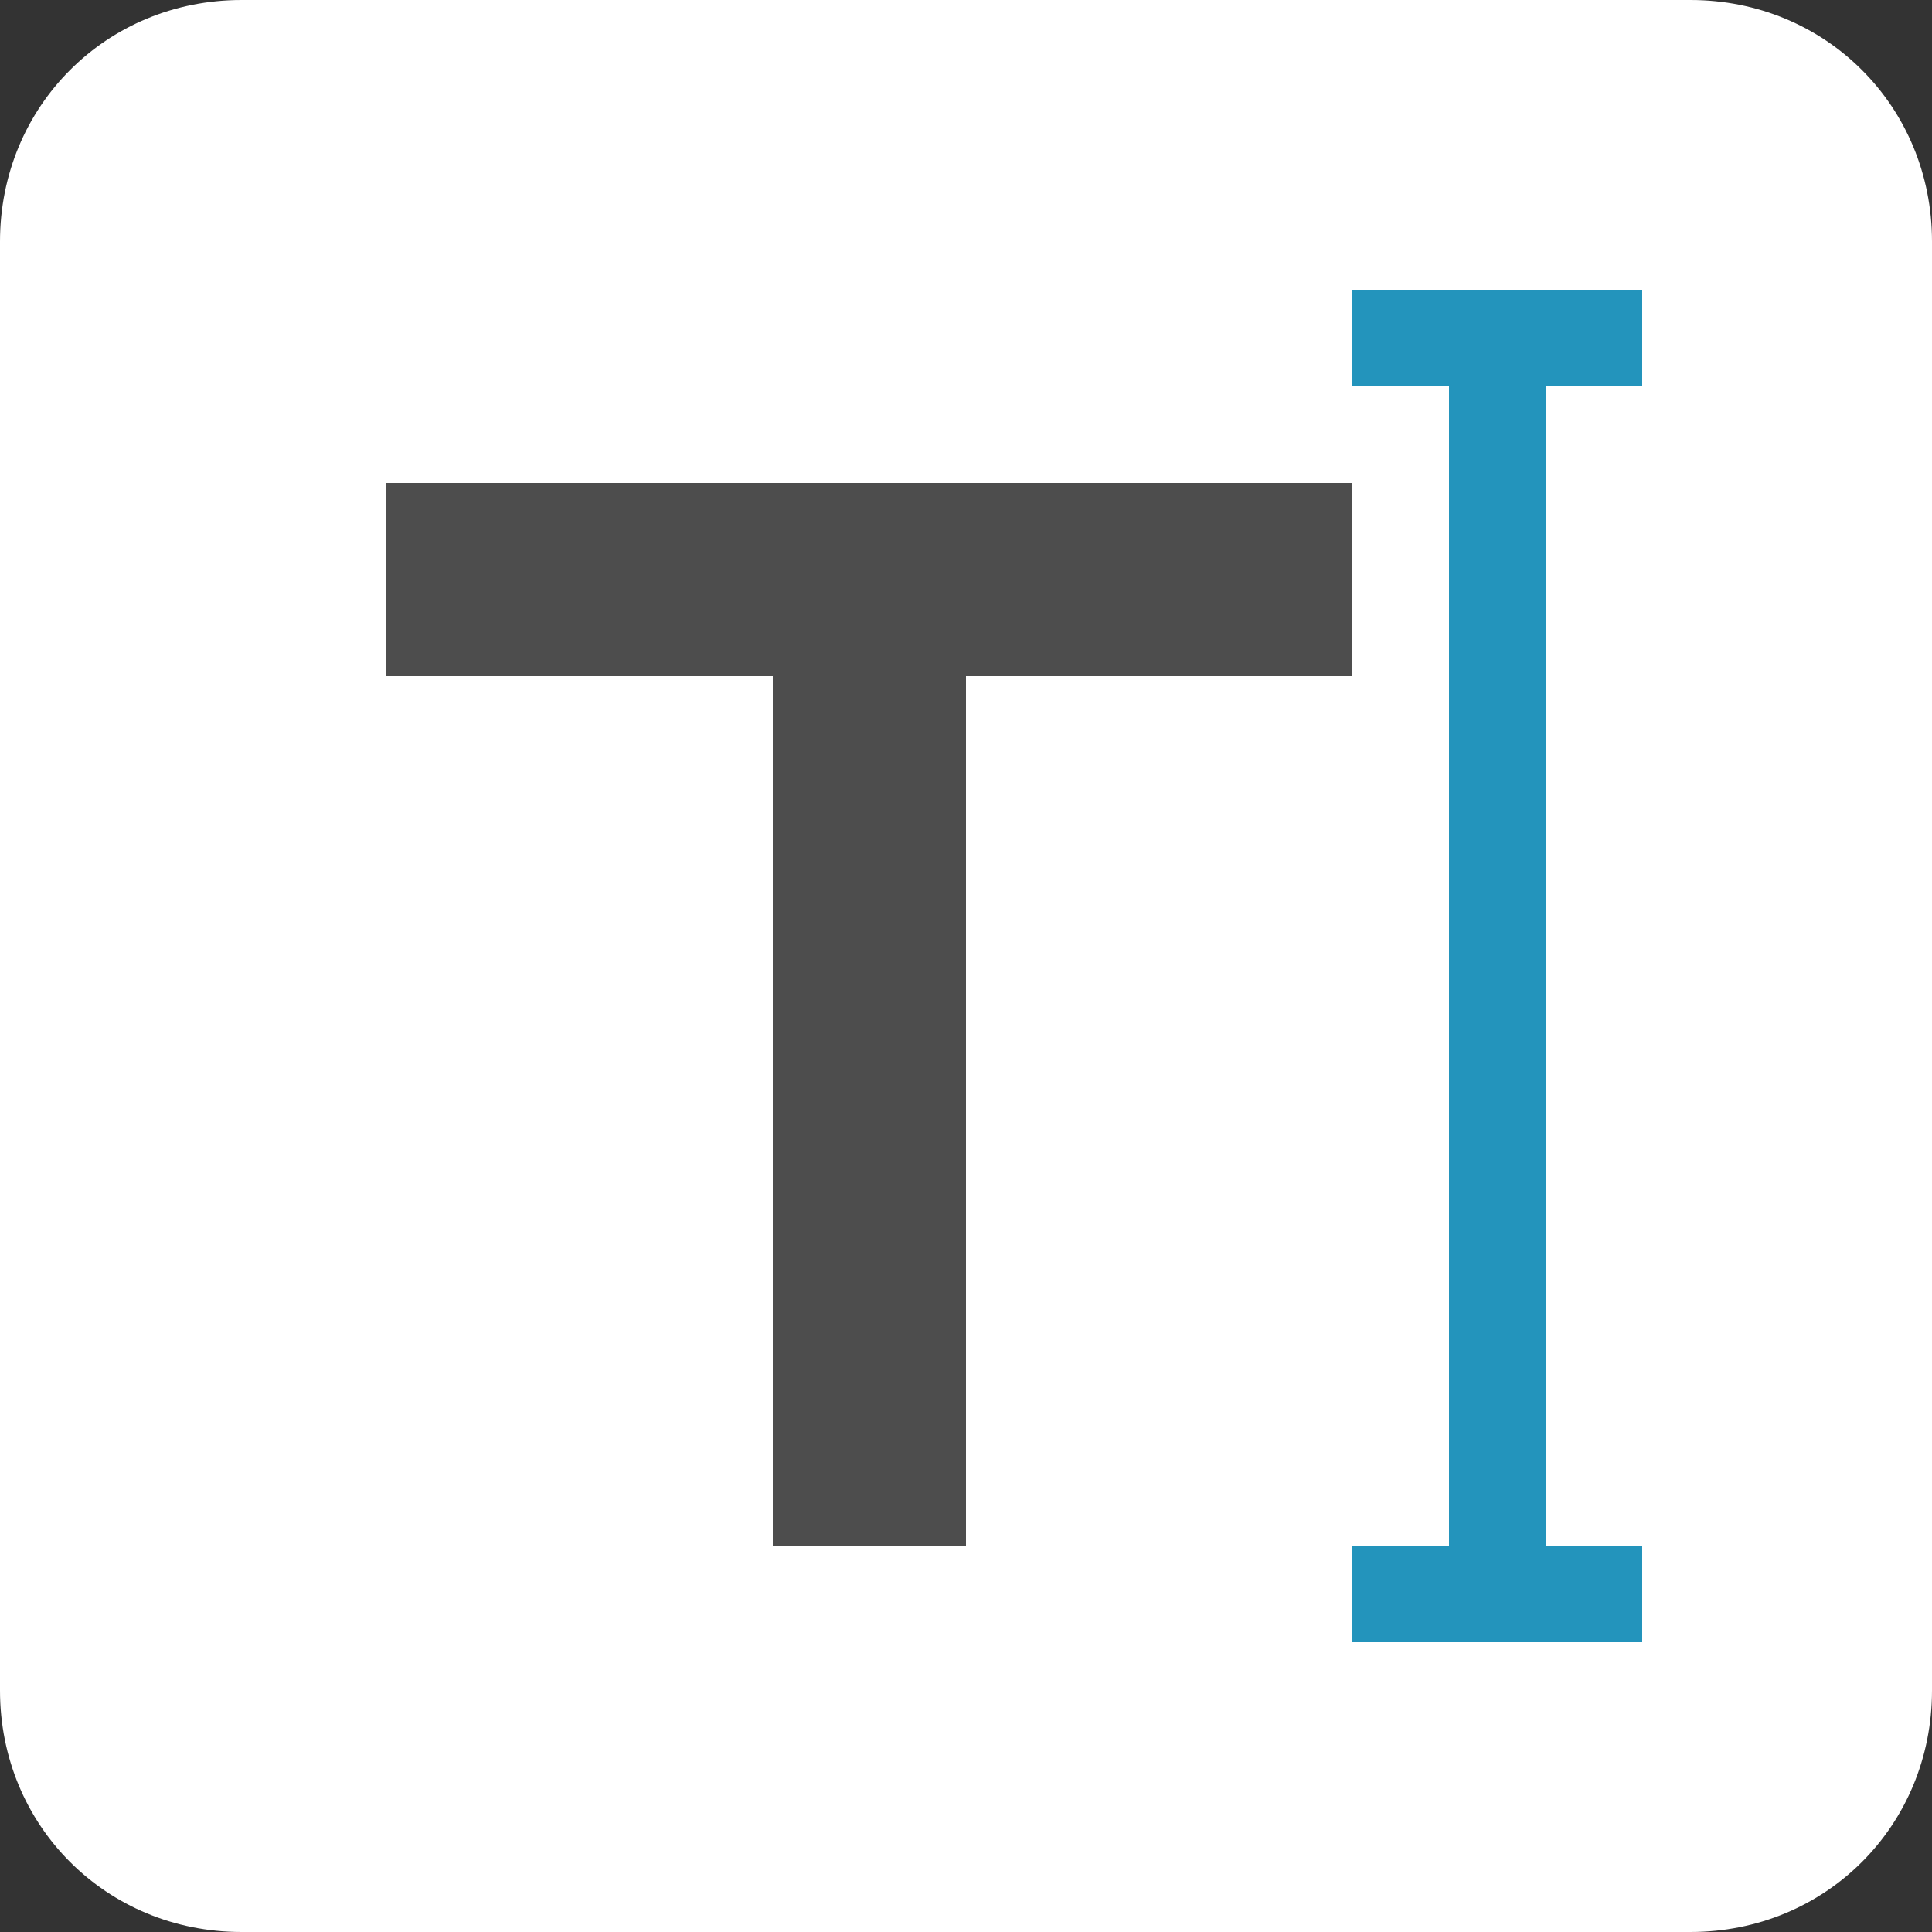
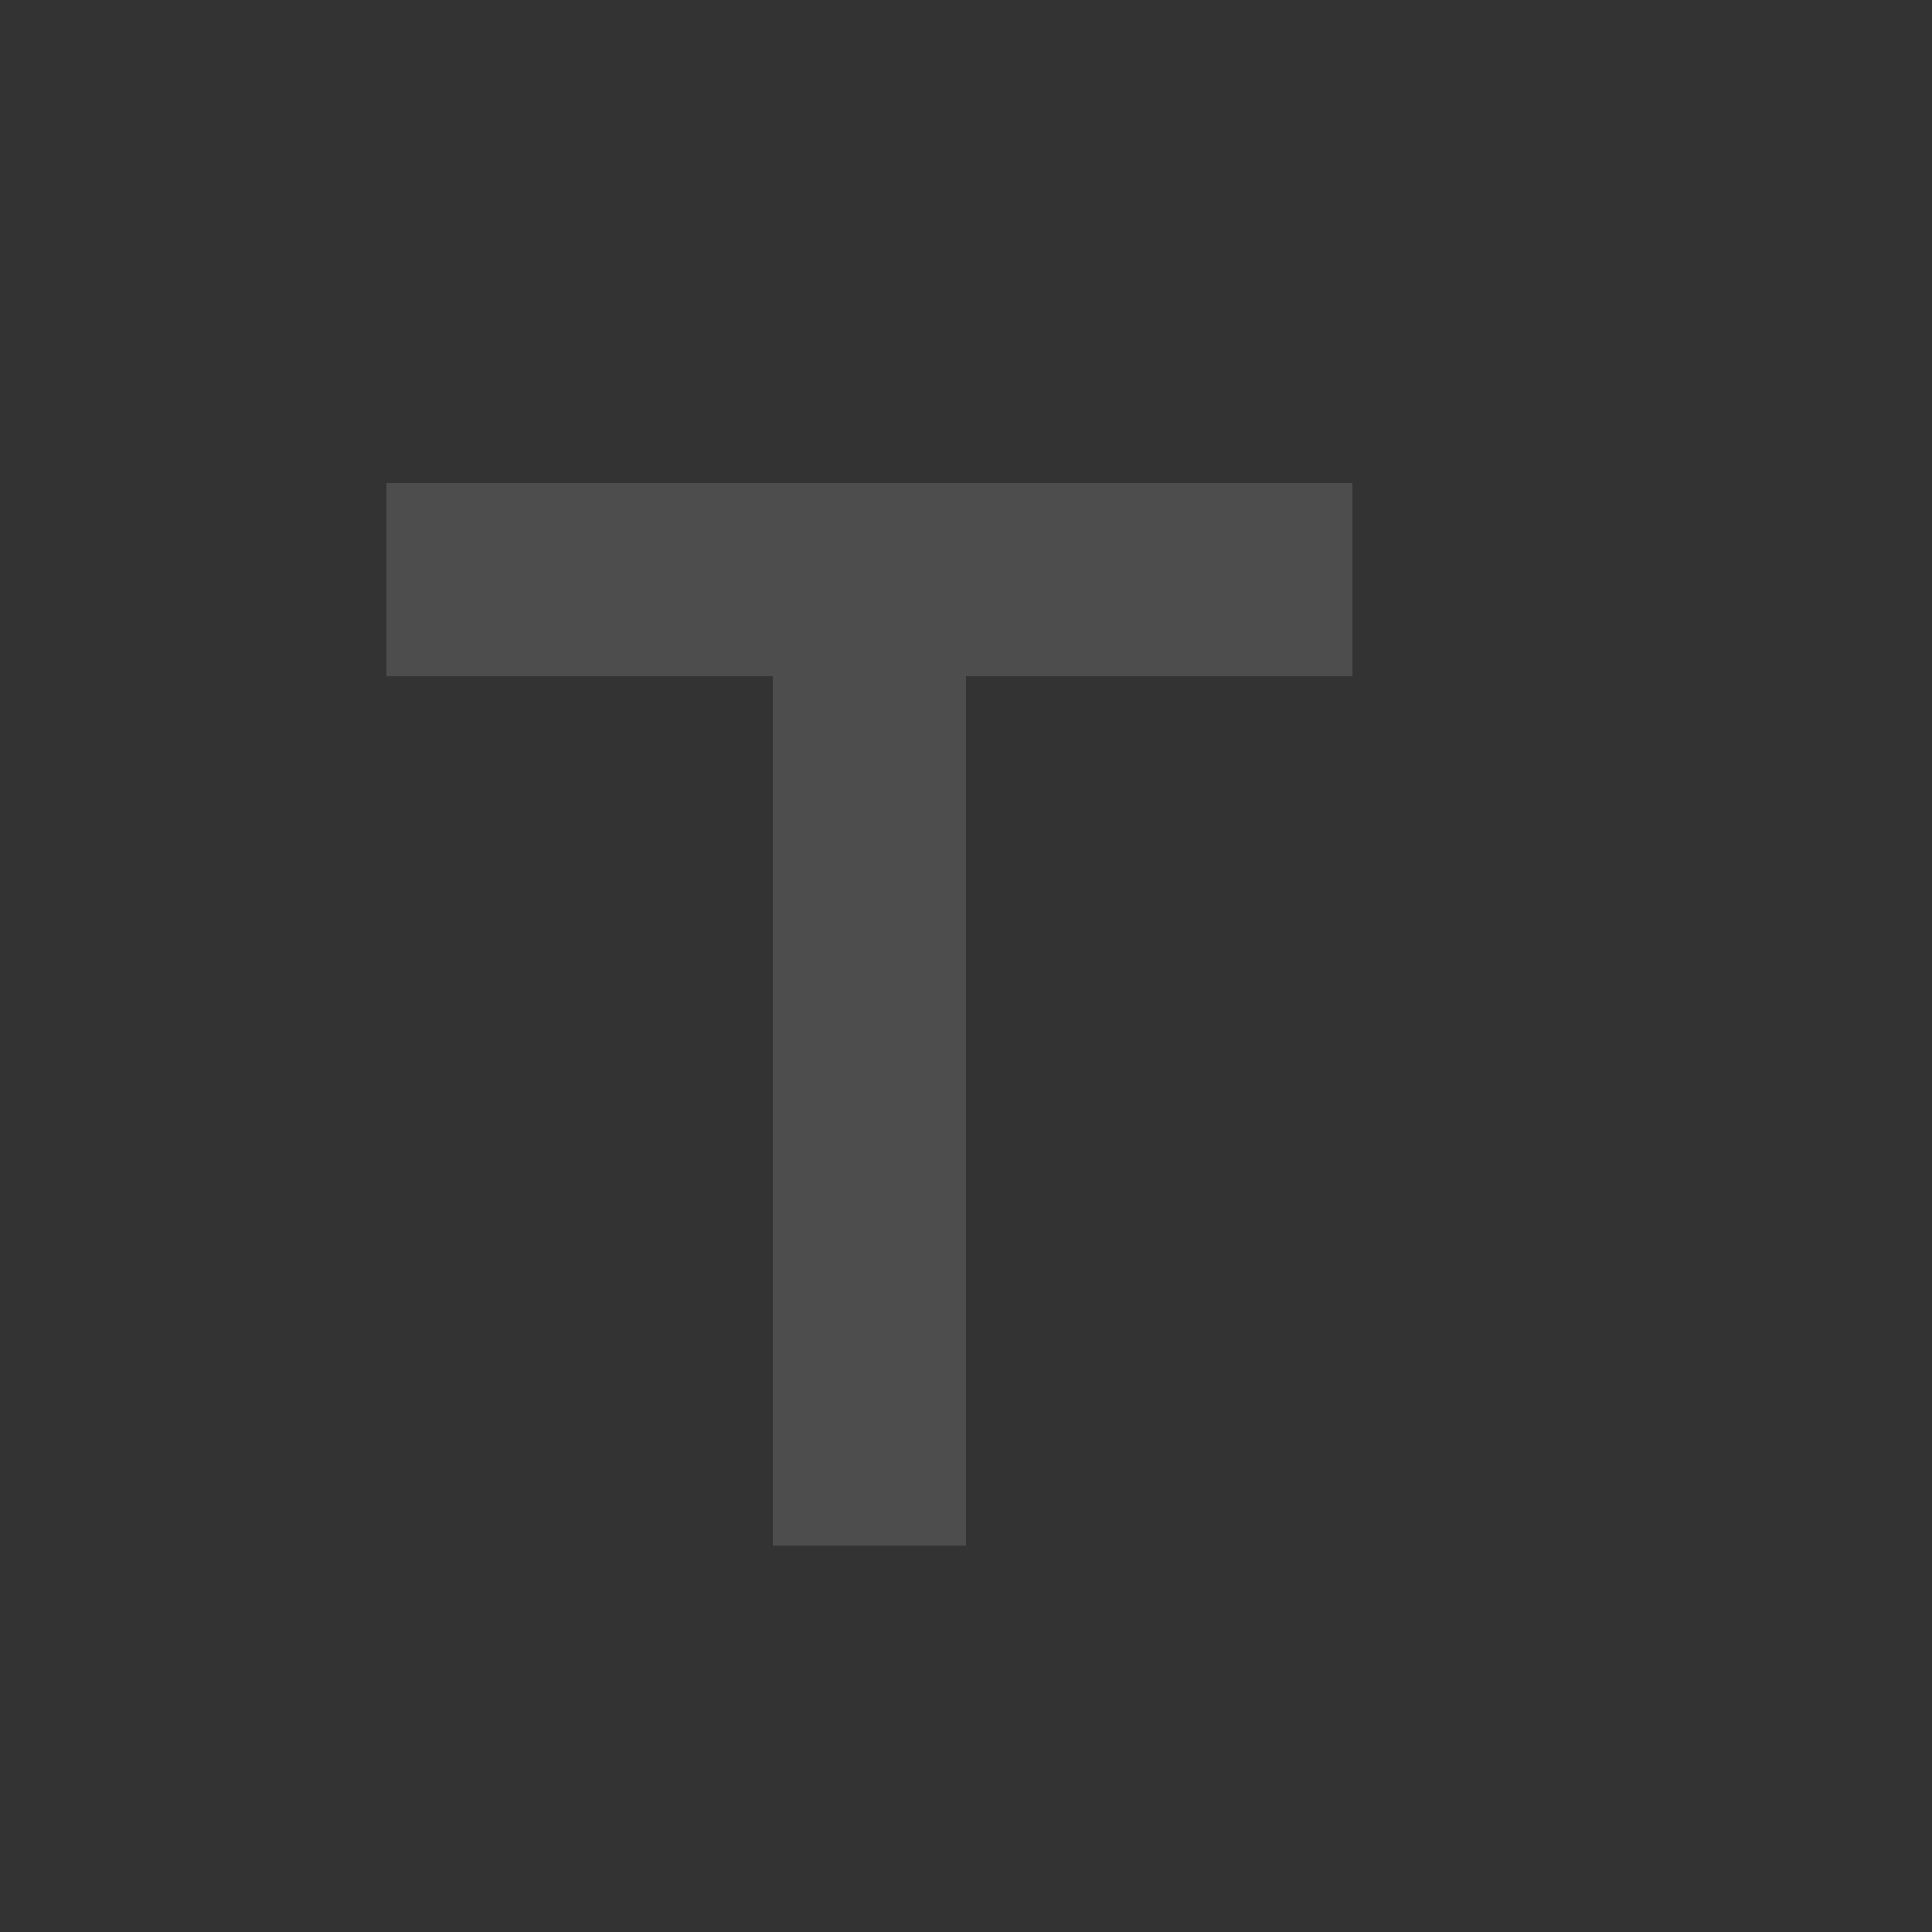
<svg xmlns="http://www.w3.org/2000/svg" version="1.1" id="Layer_1" x="0px" y="0px" viewBox="0 0 40 40" style="enable-background:new 0 0 40 40;" xml:space="preserve">
  <rect x="0" y="0" width="40" height="40" fill="#333333" stroke="none" />
  <style type="text/css">
	.st0{fill:#FFFFFF;}
	.st1{fill:#2394BC;}
	.st2{fill:#4D4D4D;}
</style>
-   <path class="st0" d="M35,40H5c-2.8,0-5-2.2-5-5V5c0-2.8,2.2-5,5-5h30c2.8,0,5,2.2,5,5v30C40,37.8,37.8,40,35,40z" />
-   <polygon class="st1" points="34,8 34,6 28,6 28,8 30,8 30,32 28,32 28,34 34,34 34,32 32,32 32,8 " />
  <polygon class="st2" points="8,10 8,14 16,14 16,32 20,32 20,14 28,14 28,10 " />
</svg>